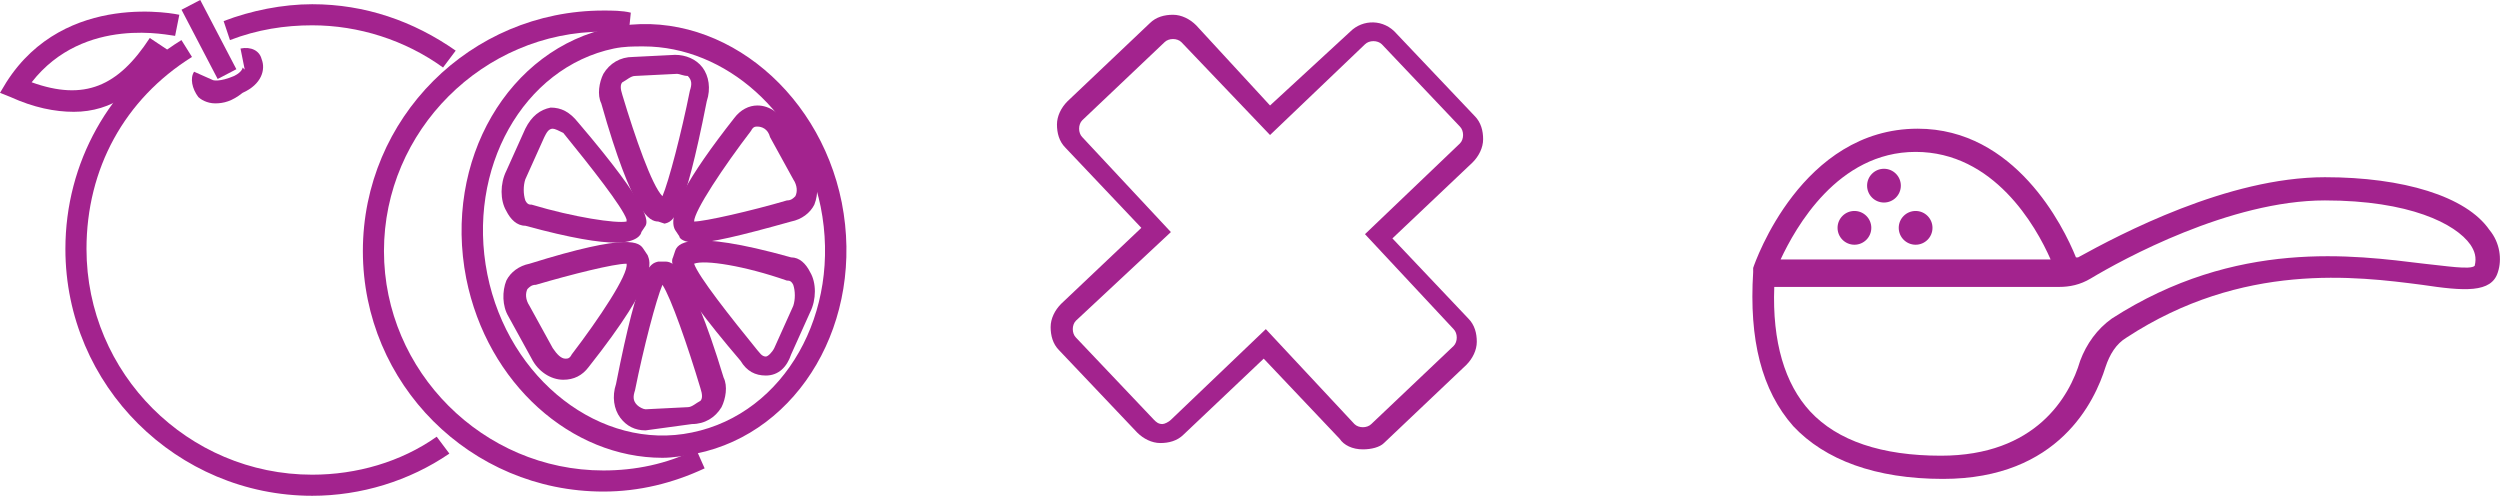
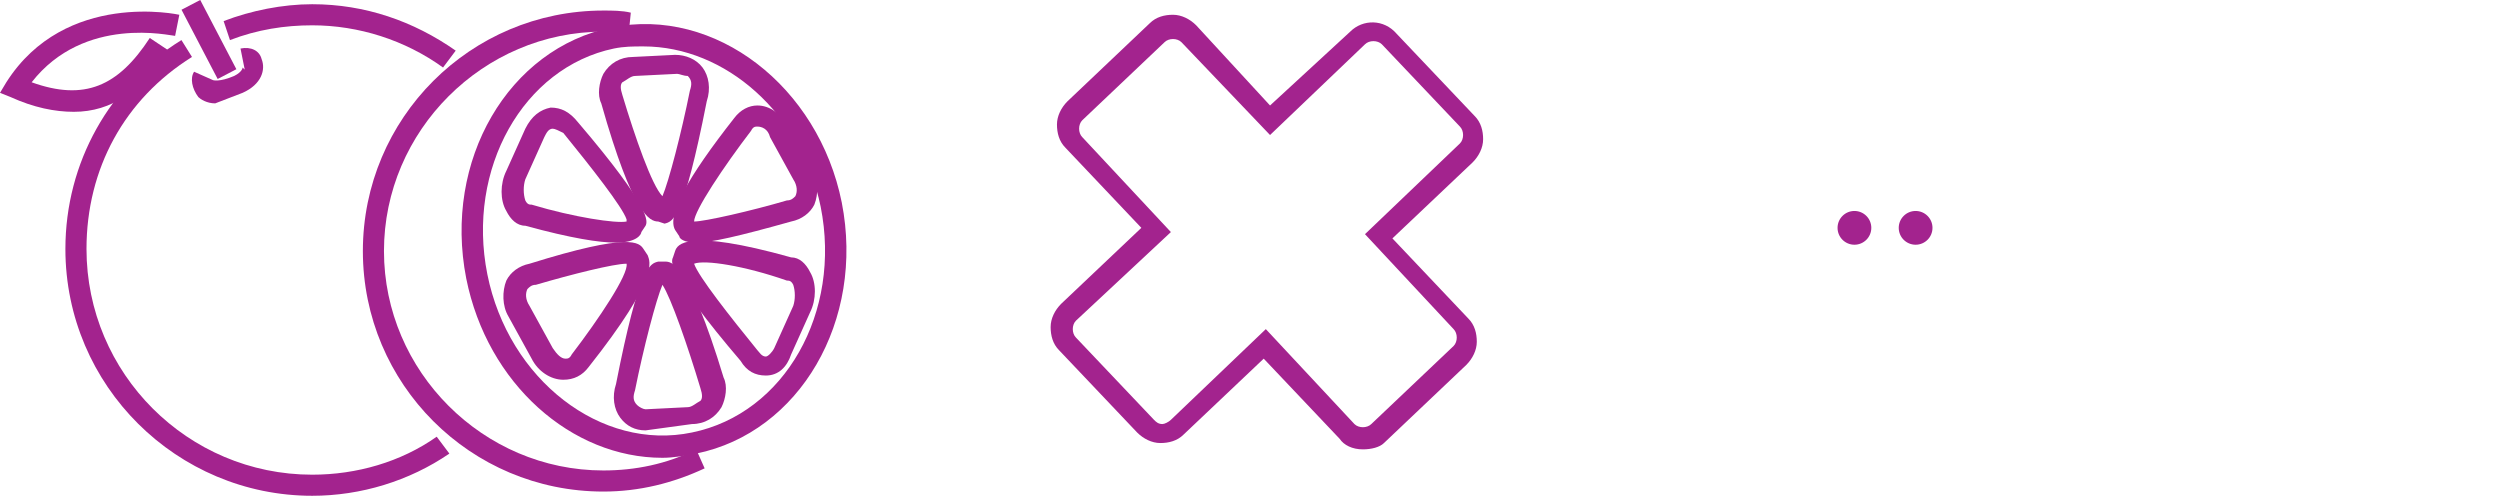
<svg xmlns="http://www.w3.org/2000/svg" version="1.1" id="Layer_1" x="0px" y="0px" viewBox="0 0 118.5 23.5" style="enable-background:new 0 0 118.5 23.5;" xml:space="preserve">
  <style type="text/css">
	.st0{fill:#212121;}
	.st1{fill-rule:evenodd;clip-rule:evenodd;fill:#212121;}
	.st2{fill:none;stroke:#C4C9CC;stroke-width:0.5;stroke-linecap:round;stroke-linejoin:round;stroke-miterlimit:10;}
	.st3{fill:none;stroke:#421564;stroke-width:0.5;stroke-linecap:round;stroke-linejoin:round;stroke-miterlimit:10;}
	.st4{fill:none;stroke:#036936;stroke-width:0.5;stroke-linecap:round;stroke-linejoin:round;}
	.st5{fill:none;stroke:#B1D34A;stroke-width:0.5;stroke-linecap:round;stroke-linejoin:round;}
	.st6{fill:none;stroke:#373737;stroke-width:0.5;stroke-linecap:round;stroke-linejoin:round;stroke-miterlimit:10;}
	.st7{fill:none;stroke:#FFCB05;stroke-width:0.5;stroke-linecap:round;stroke-linejoin:round;stroke-miterlimit:10;}
	.st8{fill:none;stroke:#A3238E;stroke-width:0.5;stroke-linecap:round;stroke-linejoin:round;}
	.st9{fill:none;stroke:#00995C;stroke-width:0.5;stroke-linecap:round;stroke-linejoin:round;}
	.st10{fill:none;stroke:#ED1651;stroke-width:0.5;stroke-linecap:round;stroke-linejoin:round;}
	.st11{fill:none;stroke:#ED1651;stroke-width:0.5;stroke-linecap:round;stroke-linejoin:round;stroke-miterlimit:10;}
	.st12{fill:none;stroke:#B1D34A;stroke-width:0.5;stroke-linecap:round;stroke-linejoin:round;stroke-miterlimit:10;}
	.st13{fill:none;stroke:#A3238E;stroke-width:0.5;stroke-linecap:round;stroke-linejoin:round;stroke-miterlimit:10;}
	.st14{fill:none;stroke:#F47920;stroke-width:0.5;stroke-linecap:round;stroke-linejoin:round;}
	.st15{fill:none;stroke:#F47920;stroke-width:0.5;stroke-linecap:round;stroke-linejoin:round;stroke-miterlimit:10;}
	.st16{fill:none;stroke:#00995C;stroke-width:0.5;stroke-linecap:round;stroke-linejoin:round;stroke-miterlimit:10;}
	.st17{fill:none;stroke:#682E00;stroke-width:0.5;stroke-linecap:round;stroke-linejoin:round;}
	.st18{fill:none;stroke:#005F55;stroke-width:0.5;stroke-linecap:round;stroke-linejoin:round;}
	.st19{fill:none;stroke:#682E00;stroke-width:0.5;stroke-linecap:round;stroke-linejoin:round;stroke-miterlimit:10;}
	.st20{fill:none;stroke:#FFCC0B;stroke-width:0.5;stroke-linecap:round;stroke-linejoin:round;stroke-miterlimit:10;}
	.st21{fill:none;stroke:#EC1E52;stroke-width:0.5;stroke-linecap:round;stroke-linejoin:round;stroke-miterlimit:10;}
	.st22{fill:#A3238E;}
</style>
  <g>
    <g>
      <g>
-         <path class="st22" d="M118,10.9c-1.1-1.6-4.1-2.5-7.8-2.5c-4.6,0-9.7,2.7-11.7,3.8c0,0-0.1,0-0.1,0c-0.6-1.5-2.9-6.1-7.5-6.1     c-5.5,0-7.7,6.3-7.8,6.6c0,0.1,0,0.1,0,0.2c0,0,0,0,0,0c-0.2,3.2,0.4,5.6,1.9,7.3c1.5,1.6,3.9,2.5,7.1,2.5c5.5,0,7.2-3.7,7.7-5.3     c0.2-0.6,0.5-1.1,1-1.4c5.5-3.6,10.9-2.9,14-2.5c2,0.3,3.3,0.4,3.6-0.6C118.6,12.3,118.5,11.5,118,10.9z M90.8,7.2     c3.7,0,5.7,3.5,6.4,5.1H84.4C85.1,10.8,87.1,7.2,90.8,7.2z M117.3,12.6c-0.2,0.2-1.4,0-2.4-0.1c-3.3-0.4-8.9-1.2-14.8,2.6     c-0.7,0.5-1.2,1.2-1.5,2c-0.5,1.7-2.1,4.5-6.6,4.5c-2.8,0-4.9-0.7-6.2-2.1c-1.2-1.3-1.8-3.3-1.7-5.9h13.5c0.5,0,1-0.1,1.5-0.4     c1.5-0.9,6.6-3.7,11.1-3.7c4,0,6.2,1.1,6.9,2.1C117.3,11.9,117.4,12.2,117.3,12.6z" />
-       </g>
+         </g>
      <g>
        <circle class="st22" cx="90.8" cy="10.8" r="0.8" />
      </g>
      <g>
        <circle class="st22" cx="87.9" cy="10.8" r="0.8" />
      </g>
      <g>
-         <circle class="st22" cx="89.3" cy="8.8" r="0.8" />
-       </g>
+         </g>
    </g>
    <g>
      <path class="st22" d="M64.6,21.3C64.6,21.3,64.6,21.3,64.6,21.3c-0.5,0-0.9-0.2-1.1-0.5l-3.6-3.8l-3.8,3.6    c-0.3,0.3-0.7,0.4-1.1,0.4c-0.4,0-0.8-0.2-1.1-0.5l-3.7-3.9c-0.3-0.3-0.4-0.7-0.4-1.1c0-0.4,0.2-0.8,0.5-1.1l3.8-3.6l-3.6-3.8    c-0.3-0.3-0.4-0.7-0.4-1.1c0-0.4,0.2-0.8,0.5-1.1l3.9-3.7c0.3-0.3,0.7-0.4,1.1-0.4c0.4,0,0.8,0.2,1.1,0.5L60.2,5L64,1.5    c0.6-0.6,1.6-0.6,2.2,0.1l3.7,3.9c0.3,0.3,0.4,0.7,0.4,1.1c0,0.4-0.2,0.8-0.5,1.1l-3.8,3.6l3.6,3.8c0.3,0.3,0.4,0.7,0.4,1.1    c0,0.4-0.2,0.8-0.5,1.1l-3.9,3.7C65.4,21.2,65,21.3,64.6,21.3z M60,15.6l4.2,4.5c0.2,0.2,0.6,0.2,0.8,0l3.9-3.7    c0.2-0.2,0.2-0.6,0-0.8v0l-4.2-4.5l4.5-4.3c0.2-0.2,0.2-0.6,0-0.8l-3.7-3.9c-0.2-0.2-0.6-0.2-0.8,0l-4.5,4.3L56,2    c-0.2-0.2-0.6-0.2-0.8,0l-3.9,3.7c-0.2,0.2-0.2,0.6,0,0.8l4.2,4.5L51,15.2c-0.2,0.2-0.2,0.6,0,0.8l3.7,3.9    c0.1,0.1,0.2,0.2,0.4,0.2c0.1,0,0.3-0.1,0.4-0.2L60,15.6z" />
    </g>
    <g>
      <g>
        <path class="st22" d="M28.6,23.3c-6.3,0-11.4-5.1-11.4-11.4c0-6.3,5.1-11.4,11.4-11.4c0.4,0,0.9,0,1.3,0.1l-0.1,1     c-0.4,0-0.8-0.1-1.2-0.1c-5.7,0-10.4,4.7-10.4,10.4c0,5.7,4.7,10.4,10.4,10.4c1.5,0,3-0.3,4.4-1l0.4,0.9     C31.9,22.9,30.3,23.3,28.6,23.3z" />
      </g>
      <g>
        <path class="st22" d="M31.4,21.7c-4.3,0-8.3-3.5-9.3-8.5C21,7.6,24.1,2.3,29,1.3c4.9-1,9.8,2.8,10.9,8.3l0,0     c1.1,5.6-2,10.9-6.9,11.9C32.5,21.6,31.9,21.7,31.4,21.7z M30.5,2.2c-0.5,0-0.9,0-1.4,0.1C24.8,3.2,22.1,8,23.1,13     s5.4,8.4,9.7,7.5c4.4-0.9,7.1-5.7,6.1-10.7C38,5.4,34.4,2.2,30.5,2.2z" />
      </g>
      <g>
        <path class="st22" d="M31.2,10.5c-0.4,0-1.2-0.3-2.7-5.6c-0.2-0.4-0.1-1,0.1-1.4C28.9,3,29.4,2.7,30,2.7l2-0.1     c0.5,0,1,0.2,1.3,0.6c0.3,0.4,0.4,1,0.2,1.6c-1.1,5.6-1.6,5.7-2,5.8L31.2,10.5C31.2,10.5,31.2,10.5,31.2,10.5z M31.2,9.5     C31.2,9.5,31.2,9.5,31.2,9.5L31.2,9.5z M32.1,3.5C32.1,3.5,32,3.5,32.1,3.5l-2,0.1c-0.2,0-0.4,0.2-0.6,0.3     c-0.1,0.1-0.1,0.3,0,0.6c0.6,2,1.4,4.3,1.9,4.8c0.3-0.7,0.9-3,1.3-5c0.1-0.3,0.1-0.5-0.1-0.7C32.4,3.6,32.2,3.5,32.1,3.5z" />
      </g>
      <g>
        <path class="st22" d="M30.6,20.4c-0.5,0-0.9-0.2-1.2-0.6c-0.3-0.4-0.4-1-0.2-1.6c1.1-5.6,1.6-5.7,2-5.8l0.3,0     c0.3,0,1.1-0.1,2.8,5.5c0.2,0.4,0.1,1-0.1,1.4c-0.3,0.5-0.8,0.8-1.4,0.8L30.6,20.4C30.7,20.4,30.6,20.4,30.6,20.4z M31.4,13.5     c-0.3,0.7-0.9,3-1.3,5c-0.1,0.3-0.1,0.5,0.1,0.7c0.1,0.1,0.3,0.2,0.4,0.2l2-0.1c0.2,0,0.4-0.2,0.6-0.3c0.1-0.1,0.1-0.3,0-0.6     C32.6,16.4,31.8,14.1,31.4,13.5z" />
      </g>
      <g>
        <path class="st22" d="M33,11.5c-0.6,0-0.8-0.2-0.8-0.3L32,10.9c-0.4-0.7,0.6-2.5,2.8-5.3C35.1,5.2,35.5,5,35.9,5     c0.6,0,1.1,0.4,1.5,1l1.1,2c0.3,0.5,0.3,1.2,0.1,1.7c-0.2,0.4-0.6,0.7-1.1,0.8C35,11.2,33.7,11.5,33,11.5z M33,10.6L33,10.6     L33,10.6C33,10.6,33,10.6,33,10.6z M32.9,10.5c0.5,0,2.7-0.5,4.4-1c0.2,0,0.3-0.1,0.4-0.2c0.1-0.2,0.1-0.5-0.1-0.8l-1.1-2     C36.4,6.1,36.1,6,35.9,6c-0.1,0-0.2,0-0.3,0.2C34.3,7.9,32.9,10,32.9,10.5L32.9,10.5z" />
      </g>
      <g>
        <path class="st22" d="M26.7,18C26.7,18,26.7,18,26.7,18c-0.6,0-1.2-0.4-1.5-1l-1.1-2c-0.3-0.5-0.3-1.2-0.1-1.7     c0.2-0.4,0.6-0.7,1.1-0.8c4.8-1.5,5.2-1,5.4-0.7l0.2,0.3c0.1,0.3,0.6,1-2.8,5.3C27.6,17.8,27.2,18,26.7,18z M29.7,12.5     c-0.6,0-2.6,0.5-4.3,1c-0.2,0-0.3,0.1-0.4,0.2c-0.1,0.2-0.1,0.5,0.1,0.8l1.1,2c0.2,0.3,0.4,0.5,0.6,0.5c0.1,0,0.2,0,0.3-0.2     C28.4,15.1,29.8,13,29.7,12.5L29.7,12.5C29.7,12.5,29.7,12.5,29.7,12.5z M29.7,12.4L29.7,12.4C29.7,12.4,29.7,12.4,29.7,12.4     L29.7,12.4z" />
      </g>
      <g>
        <path class="st22" d="M36.3,17.8c-0.5,0-0.9-0.2-1.2-0.7c-3.5-4.1-3.3-4.7-3.2-4.9l0.1-0.3c0.1-0.3,0.5-1.1,5.5,0.3     c0.4,0,0.7,0.3,0.9,0.7c0.3,0.5,0.3,1.3,0,1.9l-0.9,2C37.3,17.4,36.9,17.8,36.3,17.8C36.3,17.8,36.3,17.8,36.3,17.8z M32.9,12.5     c0.2,0.6,1.7,2.5,3,4.1c0.1,0.1,0.2,0.3,0.4,0.3c0.1,0,0.3-0.2,0.4-0.4l0.9-2c0.1-0.3,0.1-0.7,0-1c-0.1-0.2-0.2-0.2-0.3-0.2     C35.3,12.6,33.4,12.3,32.9,12.5L32.9,12.5z M32.9,12.3L32.9,12.3C32.9,12.3,32.9,12.3,32.9,12.3z" />
      </g>
      <g>
        <path class="st22" d="M29.2,11.5c-0.8,0-2.1-0.2-4.3-0.8c-0.4,0-0.7-0.3-0.9-0.7c-0.3-0.5-0.3-1.3,0-1.9l0.9-2     c0.3-0.6,0.7-0.9,1.2-1c0.5,0,0.9,0.2,1.3,0.7c3.5,4.1,3.3,4.7,3.2,4.9L30.4,11C30.4,11.1,30.2,11.5,29.2,11.5z M29.5,10.5     C29.5,10.5,29.5,10.5,29.5,10.5L29.5,10.5z M26.2,6.1C26.2,6.1,26.2,6.1,26.2,6.1c-0.2,0-0.3,0.2-0.4,0.4l-0.9,2     c-0.1,0.3-0.1,0.7,0,1c0.1,0.2,0.2,0.2,0.3,0.2c2,0.6,4,0.9,4.5,0.8l0-0.1c-0.2-0.6-1.7-2.5-3-4.1C26.5,6.2,26.3,6.1,26.2,6.1z" />
      </g>
      <g>
        <path class="st22" d="M21,3.2c-1.8-1.3-4-2-6.2-2c-1.3,0-2.6,0.2-3.9,0.7L10.6,1c1.3-0.5,2.8-0.8,4.2-0.8c2.5,0,4.8,0.8,6.8,2.2     L21,3.2z" />
      </g>
      <g>
        <path class="st22" d="M14.8,23.5c-6.4,0-11.7-5.2-11.7-11.7c0-4.1,2.1-7.8,5.5-9.9l0.5,0.8c-3.2,2-5,5.3-5,9.1     c0,5.9,4.8,10.7,10.7,10.7c2.1,0,4.2-0.6,5.9-1.8l0.6,0.8C19.4,22.8,17.1,23.5,14.8,23.5z" />
      </g>
      <g>
        <rect x="9.4" y="0" transform="matrix(0.887 -0.463 0.463 0.887 0.266 4.814)" class="st22" width="1" height="3.7" />
      </g>
      <g>
-         <path class="st22" d="M10.2,4.9c-0.4,0-0.7-0.2-0.8-0.3C9.1,4.2,9,3.7,9.2,3.4l0.9,0.4c0,0,0.3,0.1,1-0.2     c0.4-0.2,0.4-0.4,0.4-0.4l0.1,0.1l-0.2-1c0.5-0.1,0.9,0.1,1,0.5c0.2,0.5,0,1.2-0.9,1.6C11,4.8,10.6,4.9,10.2,4.9z" />
+         <path class="st22" d="M10.2,4.9c-0.4,0-0.7-0.2-0.8-0.3C9.1,4.2,9,3.7,9.2,3.4l0.9,0.4c0,0,0.3,0.1,1-0.2     c0.4-0.2,0.4-0.4,0.4-0.4l0.1,0.1l-0.2-1c0.5-0.1,0.9,0.1,1,0.5c0.2,0.5,0,1.2-0.9,1.6z" />
      </g>
      <g>
        <path class="st22" d="M3.5,5.3c-0.9,0-1.9-0.2-3-0.7L0,4.4l0.3-0.5c2.8-4.4,8.2-3.2,8.2-3.2l-0.2,1c-0.2,0-4.3-1-6.8,2.2     C4,4.8,5.6,4.1,7.1,1.8L8,2.4C6.7,4.3,5.3,5.3,3.5,5.3z" />
      </g>
    </g>
  </g>
</svg>